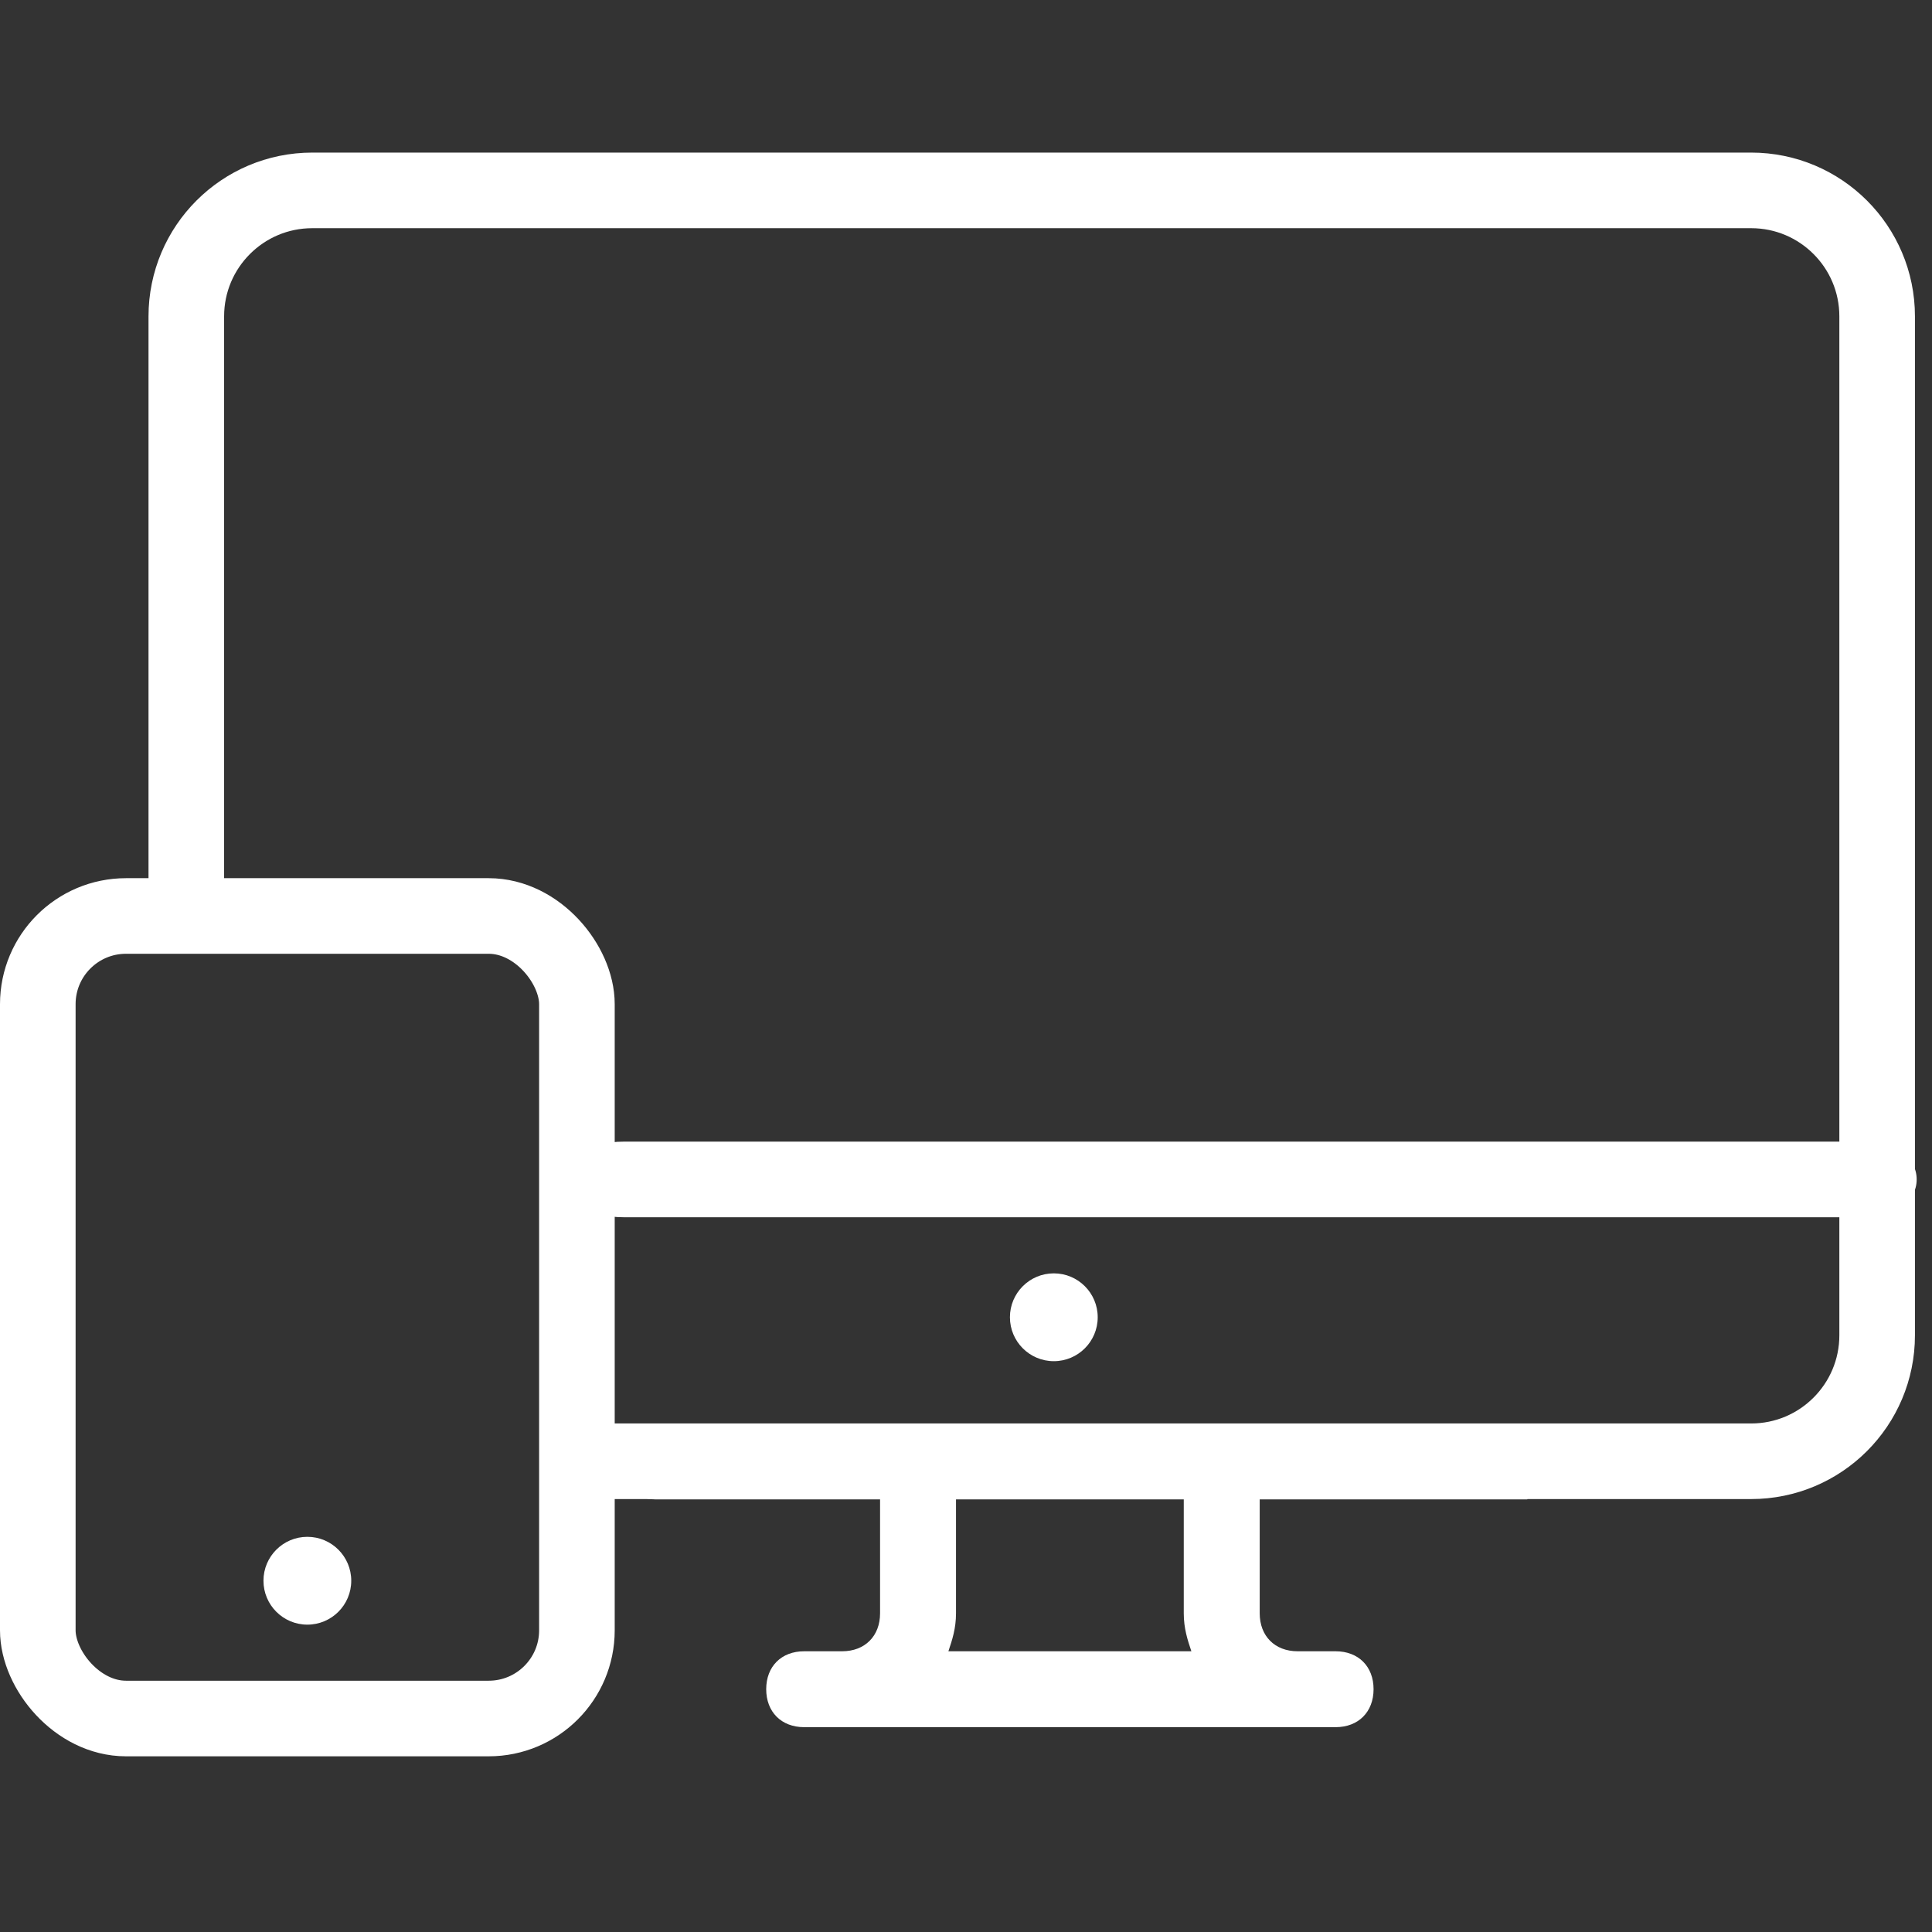
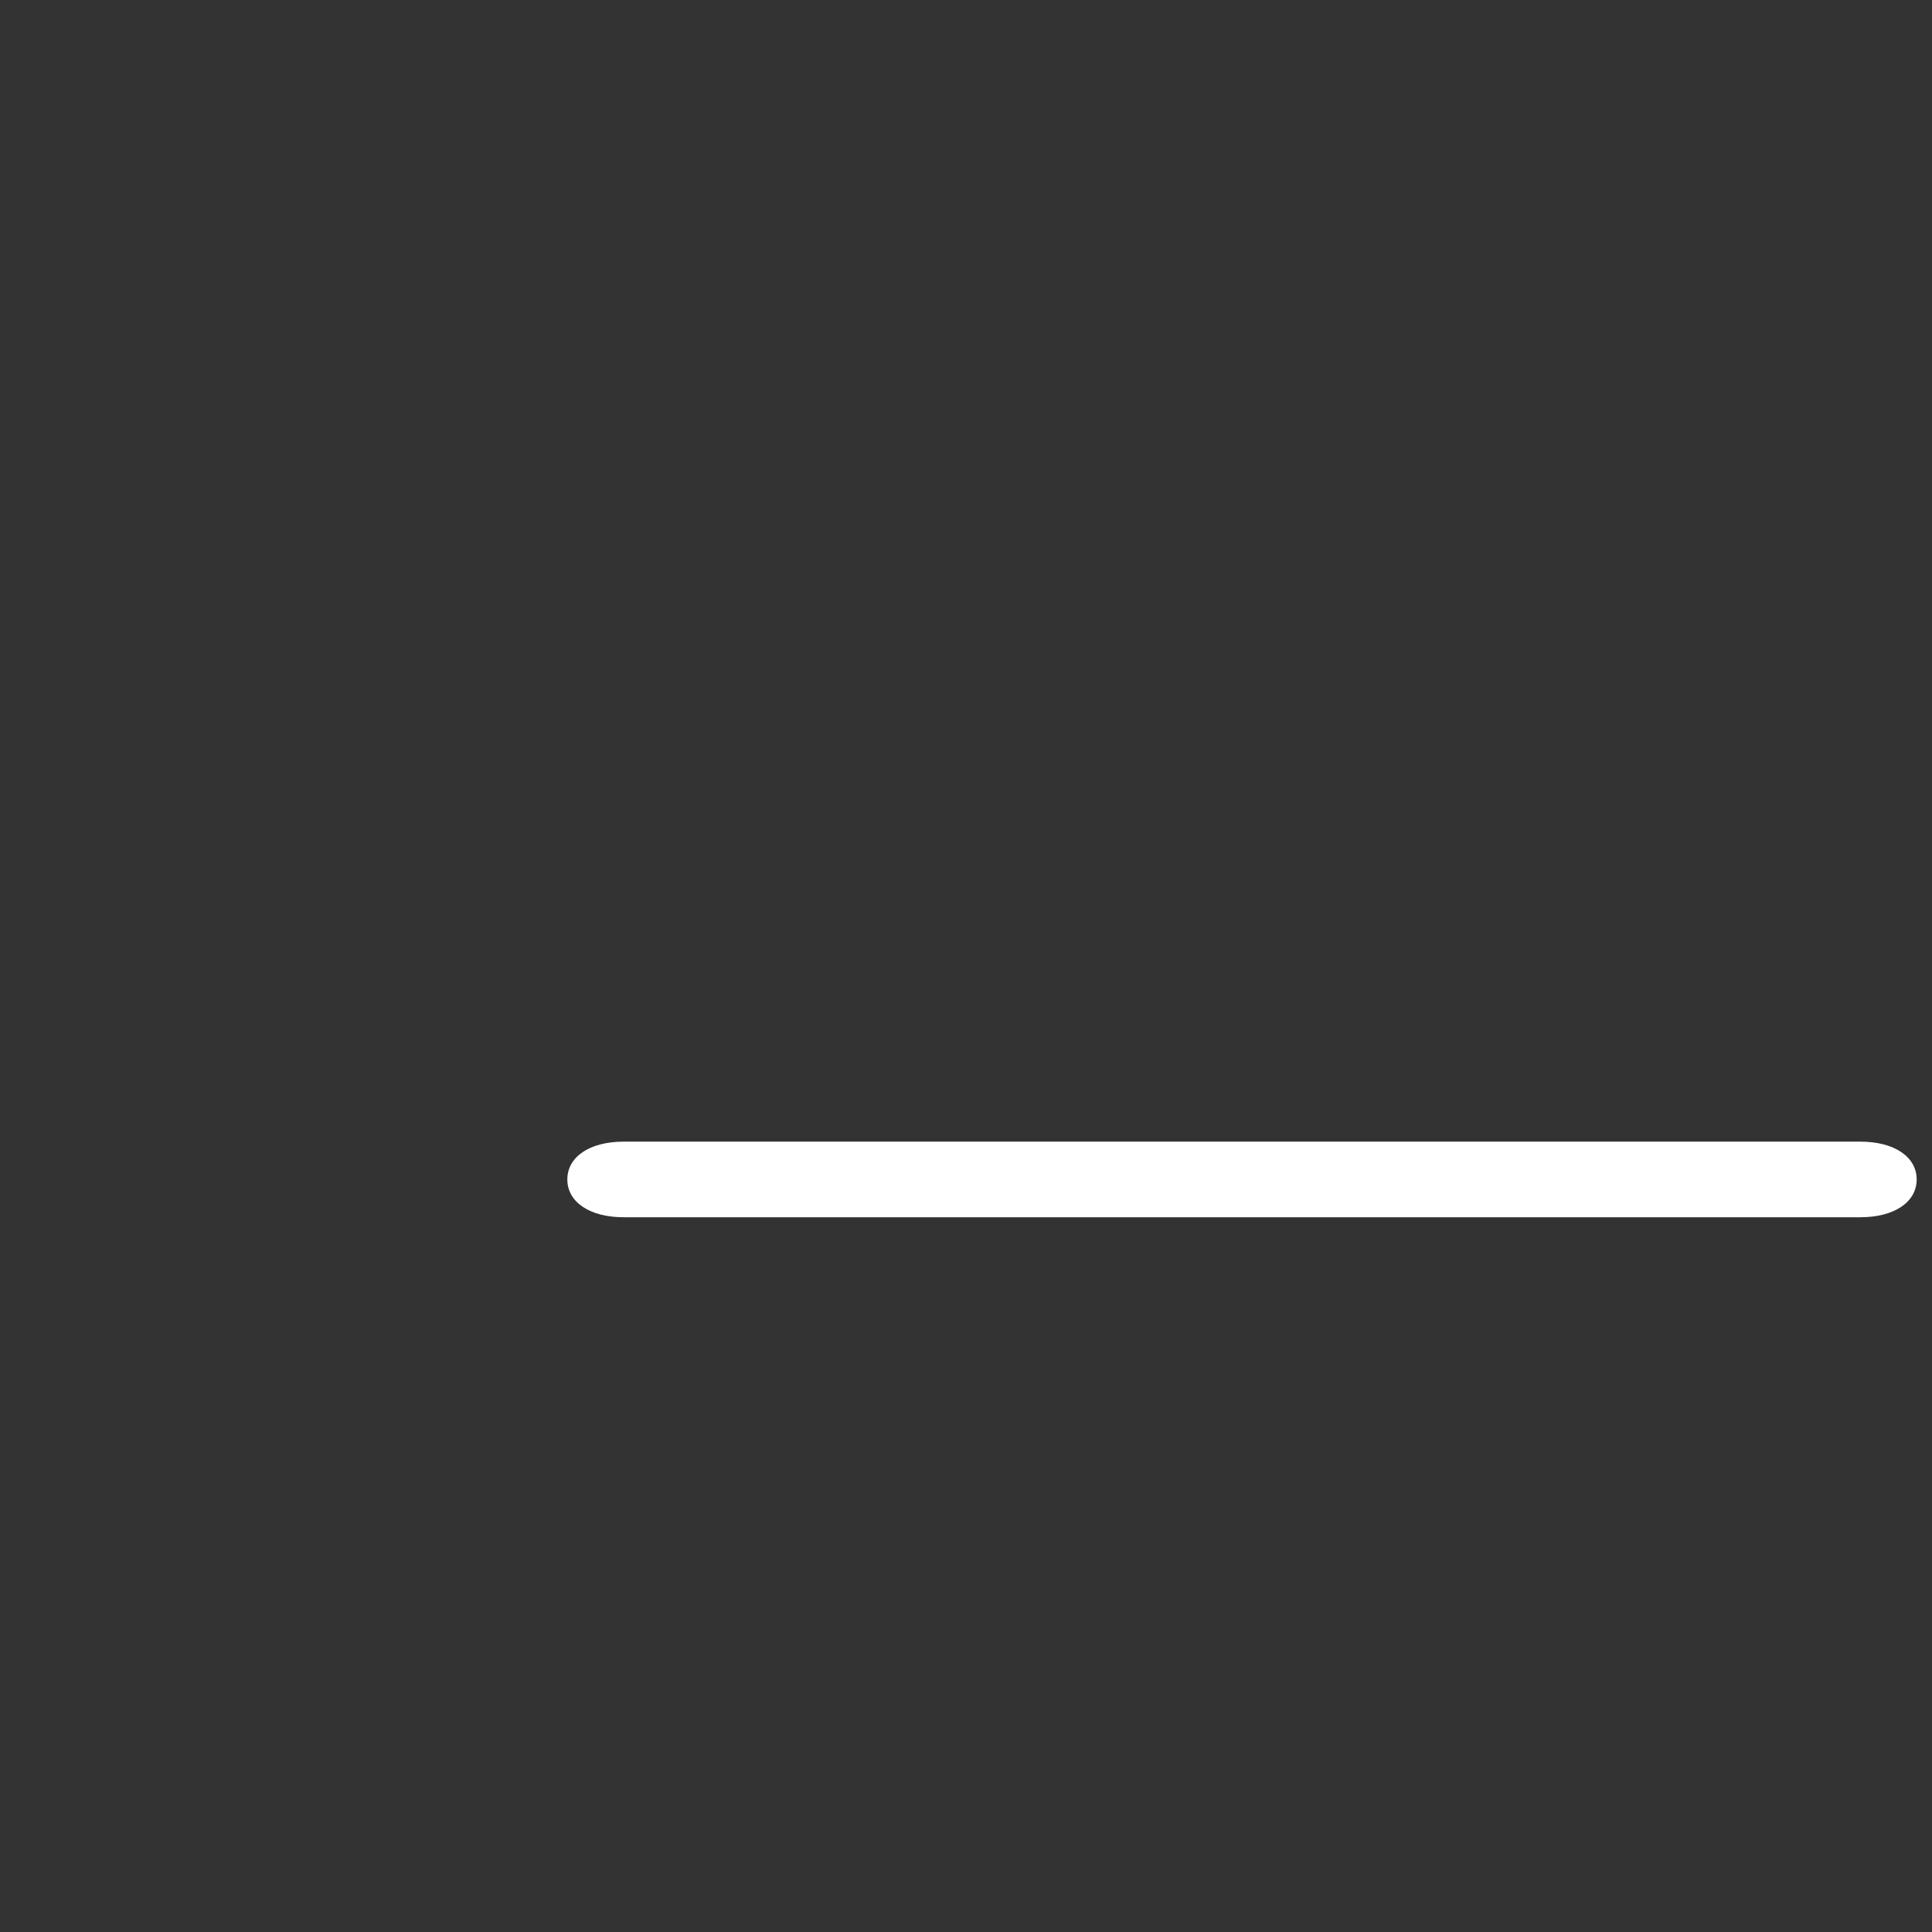
<svg xmlns="http://www.w3.org/2000/svg" width="46" height="46" viewBox="0 0 46 46" fill="none">
  <rect x="0" y="0" width="46" height="46" fill="#333333" stroke="none" />
-   <path d="M25.091 32.409C25.668 32.409 26.136 31.941 26.136 31.363C26.136 30.786 25.668 30.318 25.091 30.318C24.514 30.318 24.046 30.786 24.046 31.363C24.046 31.941 24.514 32.409 25.091 32.409Z" fill="white" />
-   <path d="M7.318 38.682C7.895 38.682 8.363 38.214 8.363 37.636C8.363 37.059 7.895 36.591 7.318 36.591C6.741 36.591 6.273 37.059 6.273 37.636C6.273 38.214 6.741 38.682 7.318 38.682Z" fill="white" />
  <path d="M44.296 27.182H14.847C14.043 27.182 13.508 27.542 13.508 28.082C13.508 28.622 14.043 28.982 14.847 28.982H44.296C45.099 28.982 45.635 28.622 45.635 28.082C45.635 27.542 45.099 27.182 44.296 27.182Z" fill="white" />
-   <rect x="0.9" y="21.809" width="12.836" height="19.108" rx="2.1" stroke="white" stroke-width="1.8" />
-   <path d="M4.436 22.41V7.533C4.436 5.876 5.779 4.533 7.436 4.533H41.694C43.351 4.533 44.694 5.876 44.694 7.533V31.792C44.694 33.449 43.351 34.792 41.694 34.792H13.971" stroke="white" stroke-width="1.8" />
-   <path fill-rule="evenodd" clip-rule="evenodd" d="M36.365 34.445C36.365 34.229 36.365 33.893 36.365 33.893H15.617C15.075 33.893 14.713 34.254 14.713 34.796C14.713 35.339 15.075 35.7 15.617 35.7H20.954V38.412C20.954 38.954 20.593 39.316 20.05 39.316H19.147C18.604 39.316 18.243 39.677 18.243 40.219C18.243 40.761 18.604 41.123 19.147 41.123H31.8C32.343 41.123 32.704 40.761 32.704 40.219C32.704 39.677 32.343 39.316 31.8 39.316H30.896C30.354 39.316 29.993 38.954 29.993 38.412V35.7H36.365C36.365 35.7 36.365 34.935 36.365 34.445ZM22.762 38.412C22.762 38.773 22.672 39.044 22.581 39.316H28.366C28.275 39.044 28.185 38.773 28.185 38.412V35.7H22.762V38.412Z" fill="white" />
</svg>